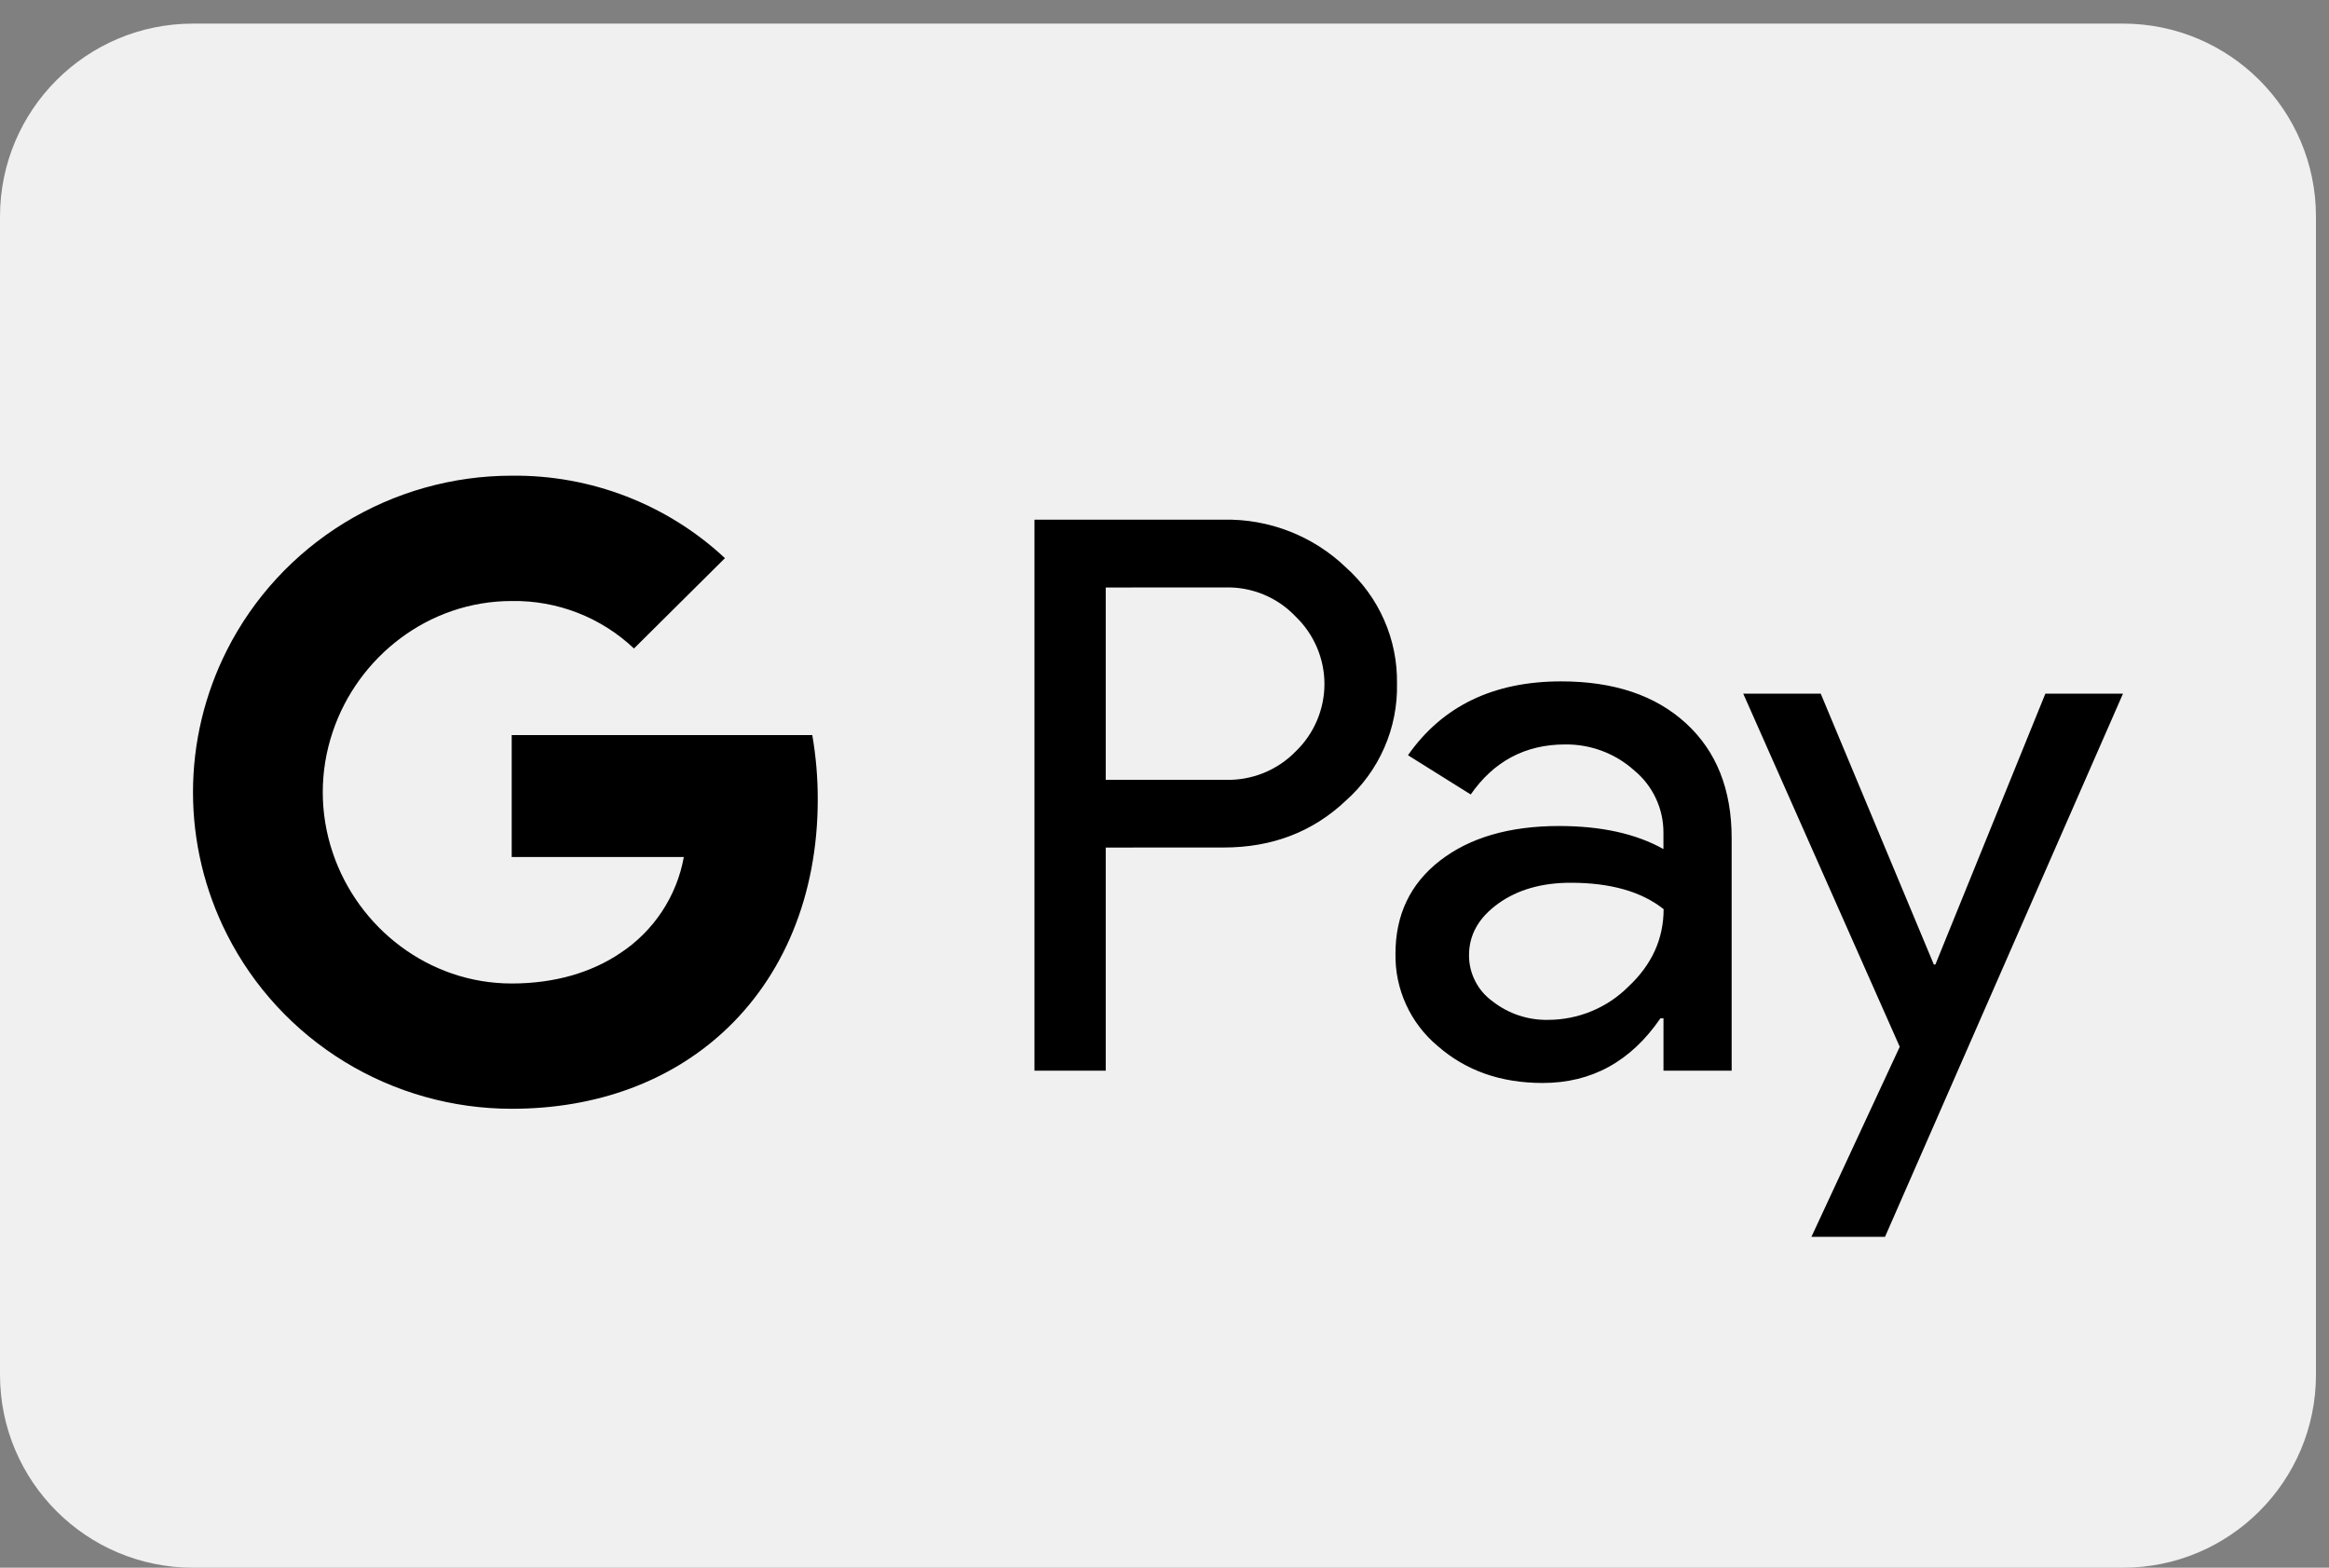
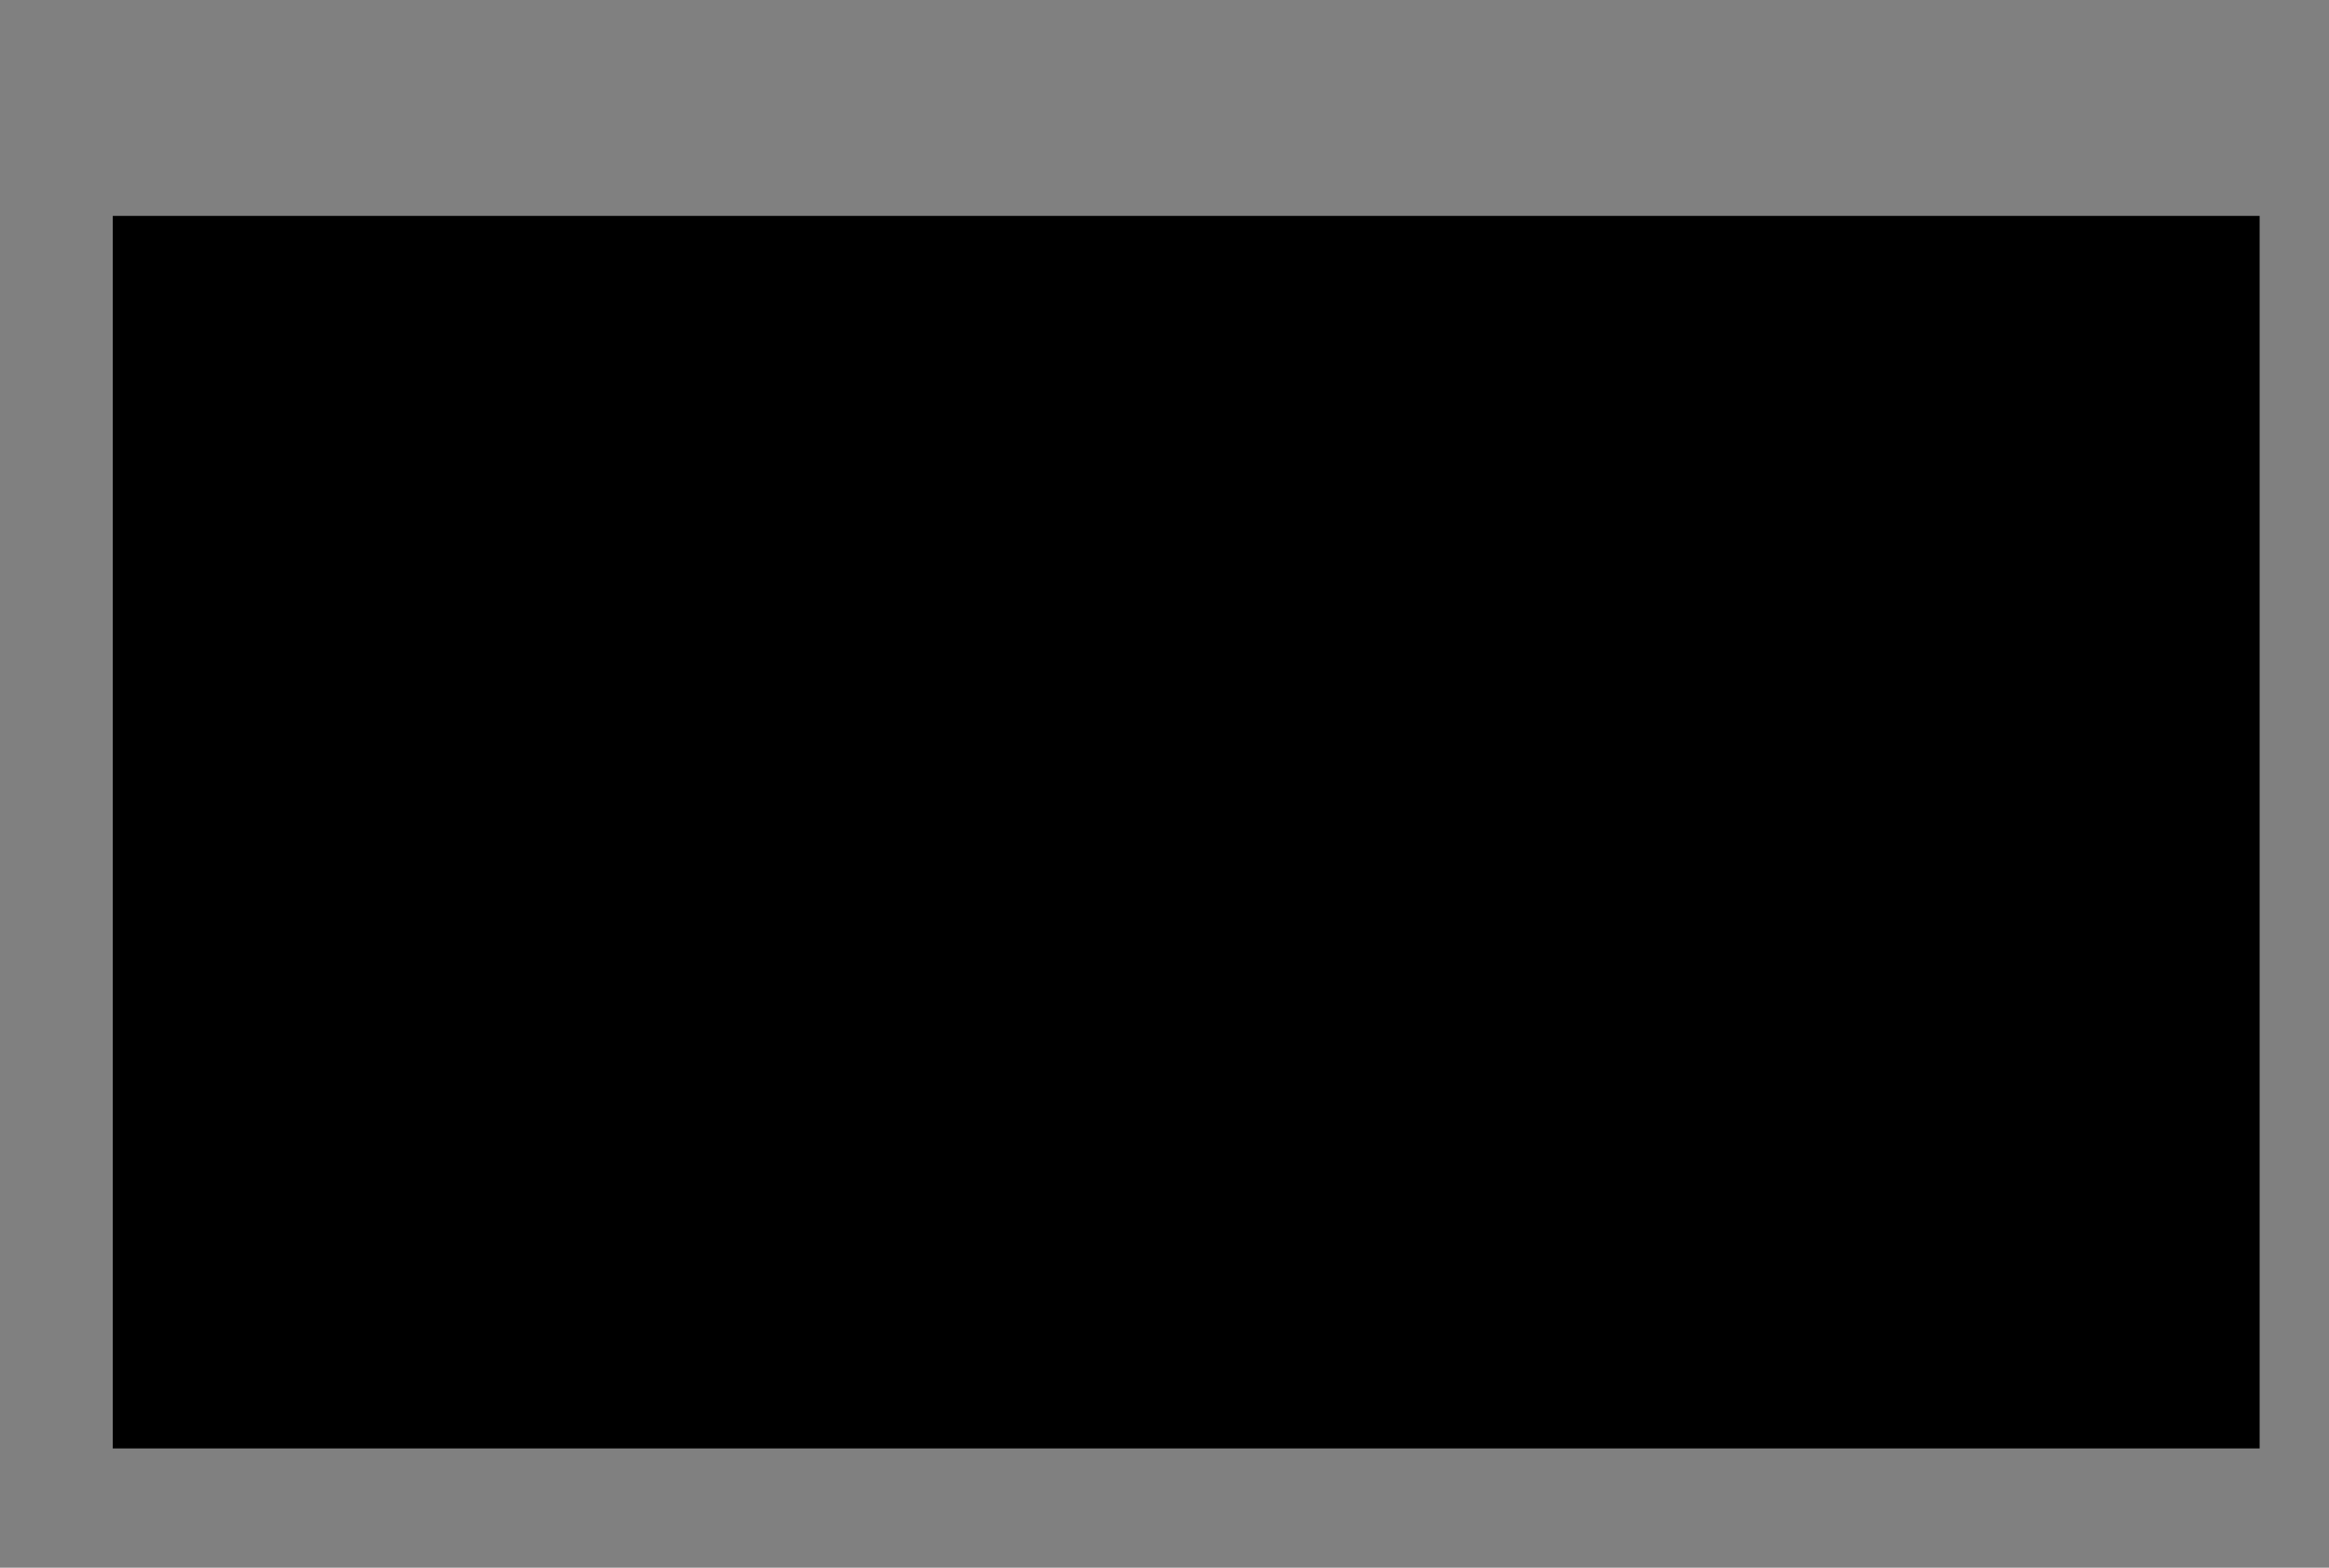
<svg xmlns="http://www.w3.org/2000/svg" width="52" height="35" viewBox="0 0 52 35" fill="none">
  <rect x="0" y="0" width="52" height="35" fill="#808080" stroke="none" />
  <rect x="2.518" y="4.82" width="47.933" height="27.517" fill="black" />
  <g clip-path="url(#clip0_1025_3146)">
    <path d="M24.688 17.41V13.116L27.357 13.115C27.651 13.107 27.943 13.161 28.215 13.274C28.486 13.386 28.73 13.555 28.931 13.768C29.134 13.963 29.294 14.197 29.404 14.455C29.514 14.713 29.571 14.991 29.571 15.271C29.571 15.552 29.514 15.829 29.404 16.087C29.294 16.345 29.134 16.579 28.931 16.774C28.728 16.983 28.483 17.148 28.212 17.257C27.94 17.367 27.649 17.419 27.357 17.41H24.688Z" fill="#F0F0F0" />
    <path d="M32.799 21.327C32.798 21.528 32.846 21.726 32.938 21.905C33.029 22.085 33.163 22.239 33.327 22.357C33.679 22.632 34.116 22.778 34.564 22.769C35.235 22.768 35.879 22.503 36.353 22.031C36.881 21.539 37.144 20.96 37.144 20.297C36.648 19.904 35.956 19.708 35.069 19.708C34.422 19.708 33.883 19.863 33.452 20.172C33.016 20.486 32.799 20.868 32.799 21.327Z" fill="#F0F0F0" />
    <path fill-rule="evenodd" clip-rule="evenodd" d="M4.309 0.527C1.929 0.527 0 2.457 0 4.836V30.691C0 33.071 1.929 35 4.309 35H47.4C49.78 35 51.709 33.071 51.709 30.691V4.836C51.709 2.457 49.78 0.527 47.4 0.527H4.309ZM24.688 23.903V18.922L27.317 18.921C28.401 18.922 29.312 18.573 30.05 17.874C30.418 17.546 30.711 17.143 30.908 16.692C31.105 16.242 31.202 15.754 31.191 15.263C31.199 14.774 31.101 14.29 30.904 13.842C30.707 13.394 30.416 12.994 30.05 12.667C29.688 12.319 29.26 12.046 28.791 11.863C28.322 11.68 27.821 11.591 27.317 11.602H23.097V23.903H24.688ZM34.858 15.212C36.034 15.212 36.963 15.524 37.643 16.148C38.324 16.772 38.664 17.628 38.663 18.716V23.903H37.141V22.735H37.072C36.413 23.697 35.537 24.178 34.443 24.178C33.509 24.178 32.728 23.903 32.1 23.353C31.798 23.101 31.557 22.785 31.394 22.429C31.231 22.072 31.15 21.684 31.157 21.292C31.157 20.421 31.488 19.729 32.151 19.214C32.814 18.7 33.699 18.442 34.806 18.441C35.751 18.441 36.529 18.613 37.14 18.956V18.595C37.142 18.328 37.084 18.064 36.97 17.822C36.857 17.58 36.69 17.366 36.483 17.196C36.062 16.819 35.514 16.614 34.947 16.62C34.058 16.62 33.355 16.993 32.837 17.737L31.436 16.861C32.206 15.761 33.347 15.212 34.858 15.212ZM42.087 27.613L47.4 15.487H45.667L43.212 21.533H43.177L40.652 15.487H38.922L42.416 23.37L40.444 27.613H42.087ZM18.258 17.848C18.259 17.367 18.218 16.886 18.136 16.411H11.425V19.133H15.268C15.19 19.568 15.023 19.982 14.779 20.351C14.535 20.72 14.218 21.036 13.847 21.28C13.209 21.71 12.386 21.957 11.425 21.957C9.569 21.957 7.993 20.714 7.43 19.04C7.132 18.162 7.132 17.212 7.43 16.335C7.993 14.66 9.569 13.418 11.425 13.418C12.44 13.401 13.42 13.782 14.155 14.478L16.186 12.461C14.898 11.259 13.192 10.6 11.425 10.62C10.106 10.62 8.813 10.985 7.69 11.672C6.567 12.36 5.659 13.344 5.067 14.514C4.569 15.499 4.309 16.585 4.309 17.687C4.309 18.789 4.569 19.876 5.067 20.86C5.659 22.031 6.567 23.015 7.69 23.702C8.813 24.39 10.106 24.754 11.425 24.754C13.345 24.754 14.962 24.128 16.141 23.048C17.484 21.818 18.258 19.999 18.258 17.848Z" fill="#F0F0F0" />
  </g>
  <defs>
    <clipPath id="clip0_1025_3146">
-       <rect width="51.709" height="34.473" fill="white" transform="translate(0 0.527)" />
-     </clipPath>
+       </clipPath>
  </defs>
</svg>